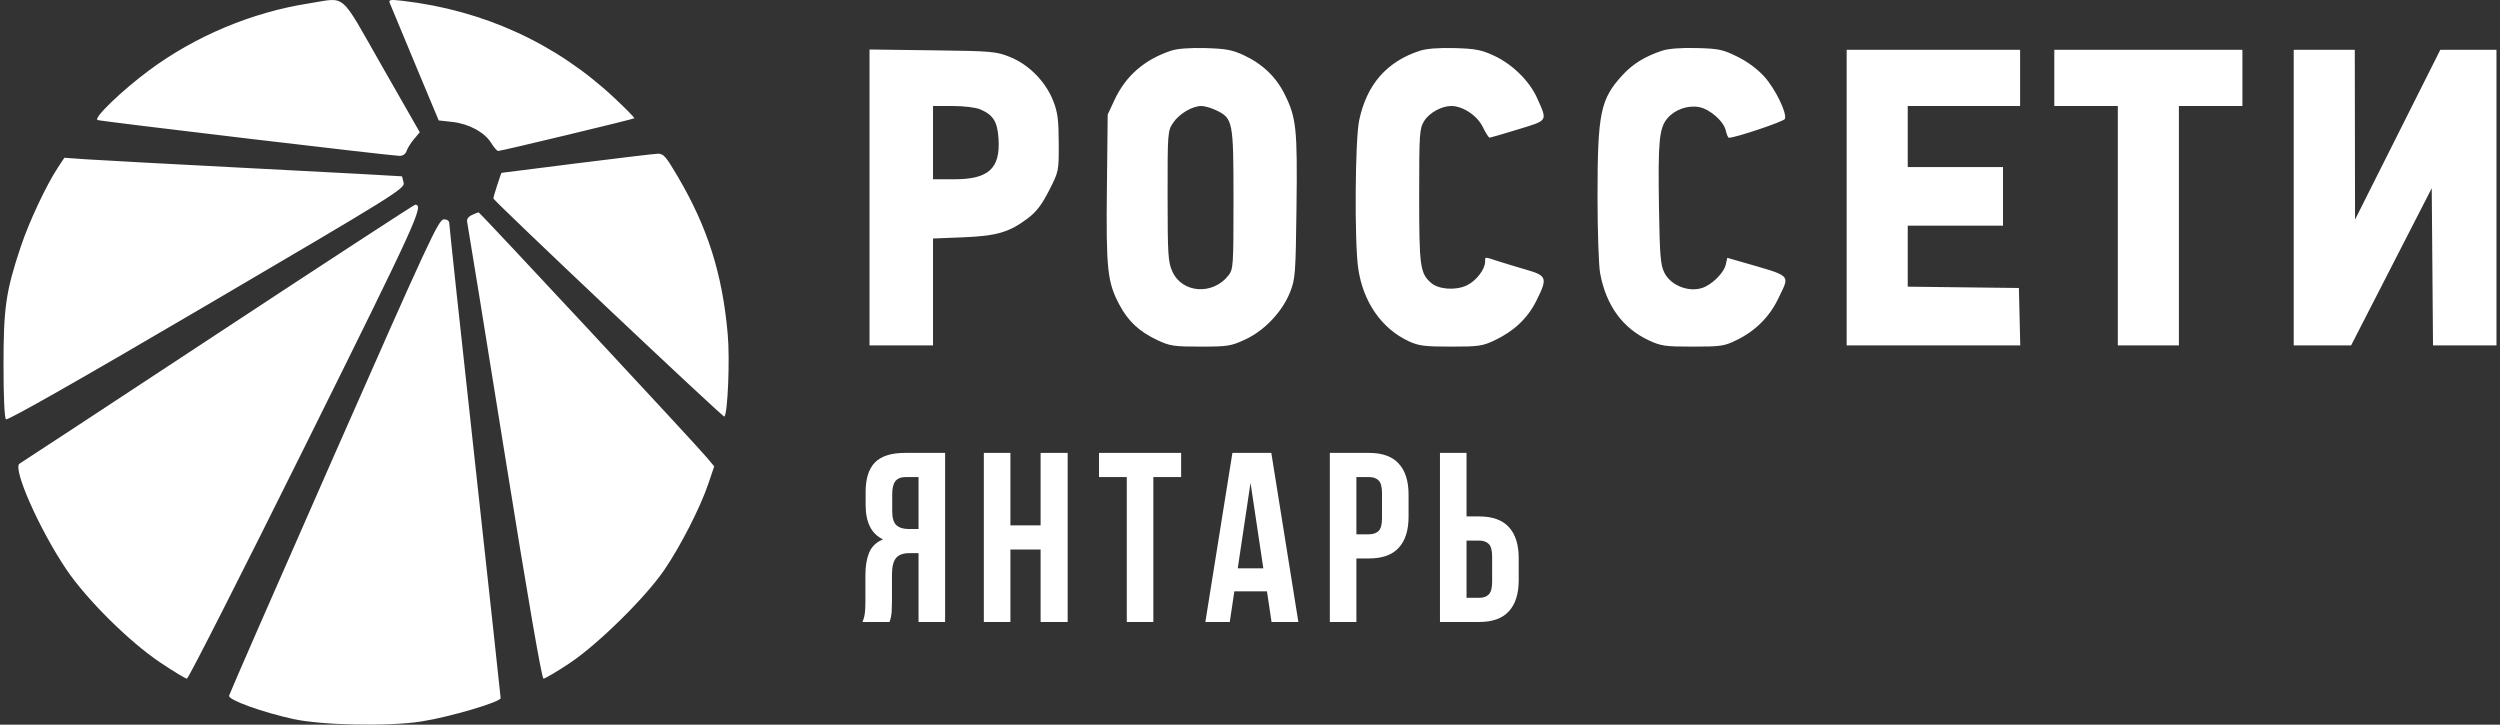
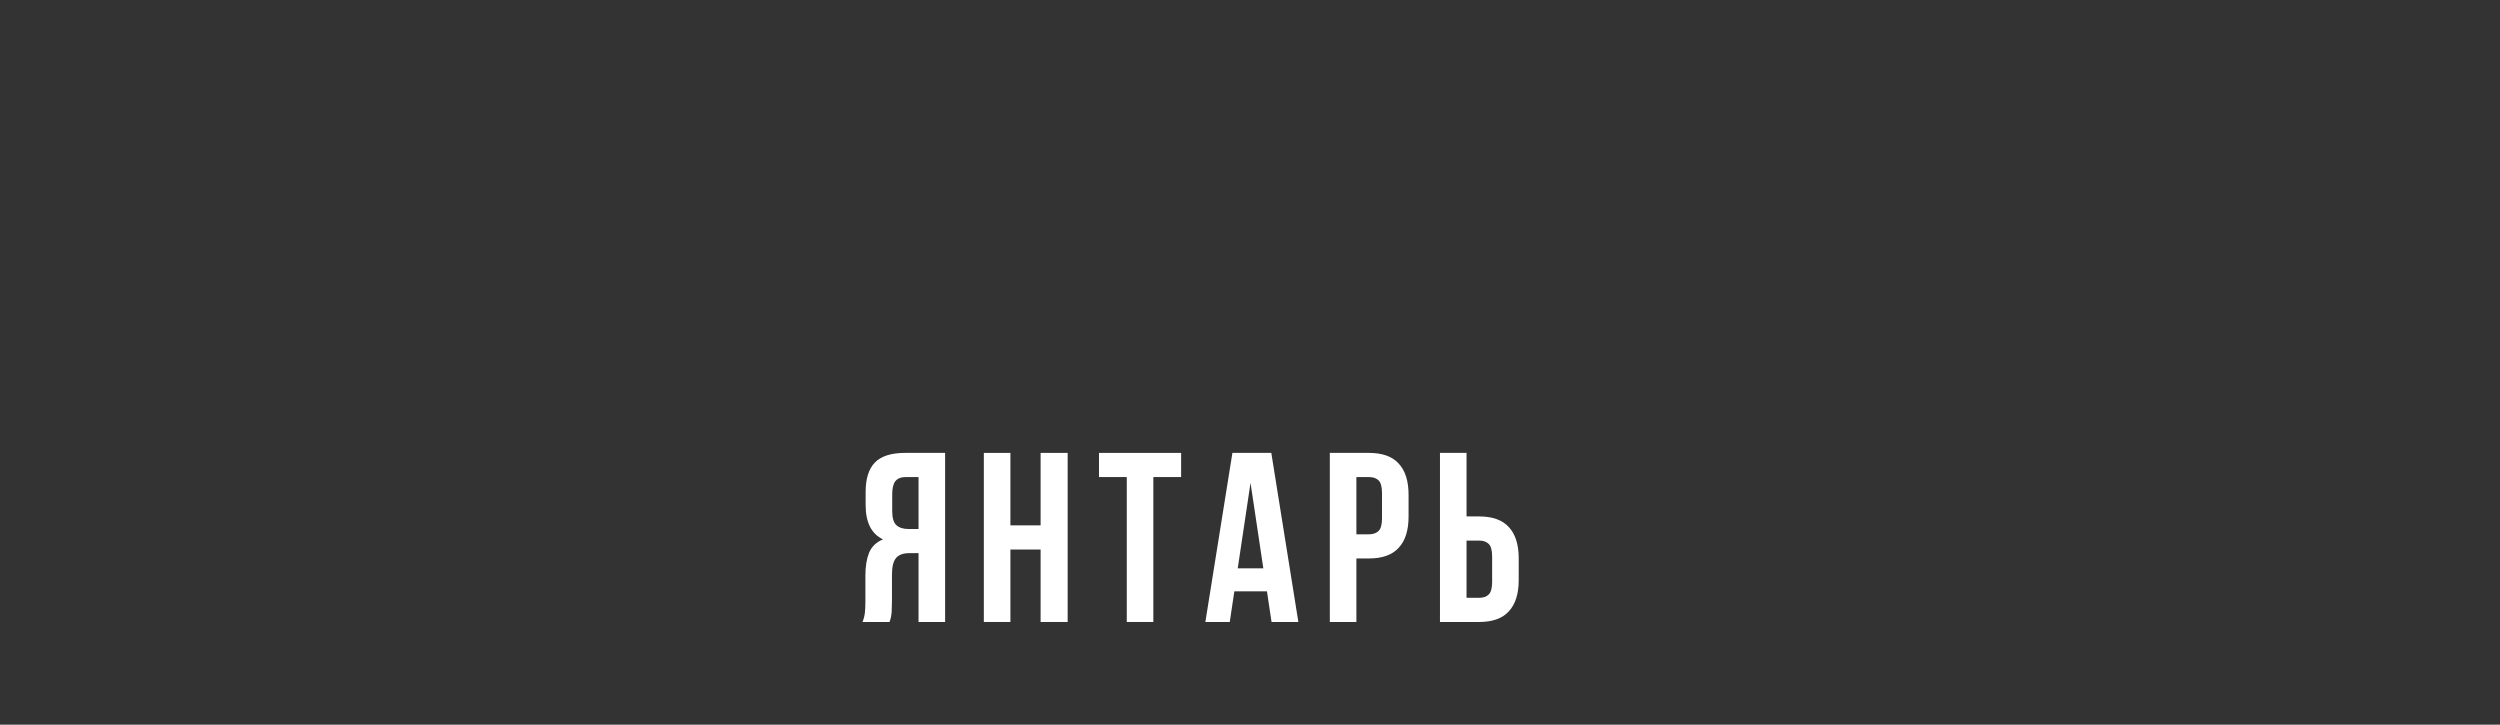
<svg xmlns="http://www.w3.org/2000/svg" width="414" height="120" viewBox="0 0 414 120" fill="none">
  <rect x="0" y="0" width="414" height="120" fill="#333333" stroke="none" />
-   <path fill-rule="evenodd" clip-rule="evenodd" d="M51.165 0.563C41.747 2.026 32.372 5.953 24.683 11.654C20.16 15.008 15.373 19.626 16.157 19.879C16.903 20.119 64.961 25.822 66.192 25.816C66.717 25.813 67.179 25.483 67.332 25C67.474 24.554 68.022 23.675 68.551 23.046L69.513 21.903L63.236 10.912C56.099 -1.585 57.463 -0.416 51.165 0.563ZM64.536 0.476C64.665 0.814 66.544 5.333 68.71 10.518L72.65 19.946L74.886 20.189C77.628 20.488 80.246 21.901 81.341 23.672C81.793 24.404 82.31 25.003 82.49 25.003C83.001 25.003 104.883 19.747 105.044 19.585C105.123 19.506 103.613 17.968 101.687 16.167C92.081 7.179 80.049 1.676 66.625 0.131C64.645 -0.097 64.335 -0.046 64.536 0.476ZM95.447 27.055C88.66 27.906 83.084 28.611 83.054 28.623C82.967 28.655 81.692 32.614 81.692 32.849C81.692 33.224 119.765 69.186 119.958 68.993C120.517 68.434 120.881 59.569 120.516 55.403C119.635 45.356 117.199 37.667 112.215 29.199C110.235 25.833 109.86 25.413 108.884 25.457C108.28 25.484 102.233 26.203 95.447 27.055ZM9.601 27.727C7.66 30.66 4.795 36.77 3.413 40.924C0.969 48.273 0.582 50.944 0.582 60.481C0.582 65.676 0.741 69.207 0.987 69.437C1.245 69.68 13.229 62.87 34.231 50.545C65.573 32.152 67.06 31.227 66.84 30.262C66.714 29.705 66.59 29.226 66.566 29.198C66.542 29.169 55.508 28.576 42.047 27.881C28.586 27.186 16.018 26.507 14.117 26.371L10.661 26.125L9.601 27.727ZM36.129 55.177C18.358 66.878 3.56 76.596 3.244 76.773C1.999 77.471 6.572 87.791 11.045 94.381C14.394 99.315 21.396 106.253 26.473 109.667C28.698 111.163 30.715 112.386 30.956 112.385C31.196 112.384 40.048 94.952 50.625 73.648C69.137 36.365 70.26 33.902 68.746 33.902C68.578 33.902 53.9 43.476 36.129 55.177ZM78.127 35.621C77.468 35.938 77.249 36.318 77.386 36.908C77.492 37.369 80.273 54.539 83.564 75.064C87.368 98.781 89.714 112.383 90.002 112.383C90.251 112.383 92.17 111.25 94.266 109.865C98.924 106.787 106.853 98.992 109.989 94.407C112.682 90.47 115.97 84.043 117.288 80.139L118.272 77.225L117.074 75.792C115.155 73.497 79.488 35.182 79.265 35.176C79.154 35.173 78.642 35.373 78.127 35.621ZM193.952 8.389C189.538 9.848 186.432 12.546 184.567 16.541L183.434 18.968L183.303 31.104C183.157 44.578 183.385 46.723 185.354 50.435C186.829 53.216 188.657 54.916 191.709 56.347C193.734 57.297 194.423 57.399 198.807 57.399C203.312 57.399 203.844 57.315 206.206 56.224C209.384 54.757 212.342 51.637 213.629 48.397C214.502 46.2 214.561 45.423 214.701 34.255C214.864 21.282 214.673 19.48 212.722 15.576C211.287 12.702 209.028 10.557 205.935 9.126C204.05 8.255 202.969 8.056 199.616 7.965C197.055 7.894 194.976 8.05 193.952 8.389ZM235.129 8.408C229.646 10.192 226.337 13.983 225.079 19.921C224.398 23.131 224.285 40.063 224.916 44.421C225.723 50.007 228.793 54.432 233.307 56.518C234.945 57.275 235.93 57.399 240.272 57.399C244.895 57.399 245.519 57.308 247.554 56.337C250.741 54.816 252.978 52.695 254.403 49.843C256.315 46.017 256.199 45.66 252.712 44.652C251.099 44.185 248.972 43.54 247.987 43.218C245.787 42.5 245.936 42.491 245.934 43.342C245.931 44.611 244.446 46.526 242.892 47.263C241.04 48.142 238.205 47.934 236.963 46.828C235.164 45.226 235.013 44.108 235.015 32.432C235.016 22.076 235.066 21.313 235.832 20.056C236.663 18.693 238.714 17.552 240.333 17.552C242.242 17.552 244.637 19.144 245.543 21.015C246.021 22.003 246.533 22.807 246.679 22.802C246.827 22.796 248.949 22.177 251.397 21.426C256.415 19.886 256.271 20.119 254.571 16.294C253.288 13.407 250.457 10.623 247.351 9.193C245.301 8.249 244.296 8.058 240.879 7.965C238.262 7.893 236.231 8.05 235.129 8.408ZM275.265 8.389C272.421 9.329 270.418 10.559 268.707 12.415C265.033 16.401 264.558 18.679 264.55 32.345C264.547 38.184 264.739 43.942 264.98 45.249C265.961 50.55 268.675 54.31 272.98 56.328C275.069 57.308 275.697 57.399 280.321 57.399C285.033 57.399 285.535 57.323 287.668 56.275C290.736 54.768 293.079 52.407 294.511 49.38C296.422 45.34 296.958 45.851 288.134 43.299L286.036 42.693L285.789 43.82C285.532 44.987 284.01 46.649 282.472 47.439C280.171 48.621 276.761 47.475 275.606 45.131C274.979 43.859 274.852 42.309 274.727 34.383C274.552 23.376 274.755 21.216 276.117 19.598C277.333 18.152 279.498 17.384 281.368 17.734C283.164 18.071 285.449 20.078 285.786 21.615C285.931 22.273 286.17 22.811 286.318 22.811C287.413 22.811 295.417 20.118 295.579 19.695C295.95 18.73 294.004 14.728 292.176 12.694C291.048 11.441 289.386 10.21 287.701 9.38C285.287 8.192 284.616 8.05 280.952 7.957C278.391 7.892 276.283 8.052 275.265 8.389ZM143.991 32.698V57.197H149.25H154.509V48.346V39.495L159.465 39.298C165.056 39.076 167.132 38.469 170.2 36.157C171.621 35.087 172.52 33.911 173.725 31.546C175.343 28.372 175.343 28.372 175.325 23.67C175.31 19.755 175.152 18.579 174.384 16.637C173.135 13.483 170.35 10.673 167.237 9.428C164.952 8.514 164.277 8.456 154.408 8.331L143.991 8.198V32.698ZM305.807 32.722V57.197H320.181H334.555L334.441 52.444L334.327 47.691L325.124 47.582L315.921 47.473V42.424V37.375H323.809H331.698V32.52V27.666H323.809H315.921V22.609V17.552H325.225H334.53V12.9V8.248H320.169H305.807V32.722ZM340.193 12.9V17.552H345.452H350.711V37.375V57.197H355.768H360.825V37.375V17.552H366.084H371.343V12.9V8.248H355.768H340.193V12.9ZM379.838 32.722V57.197L384.591 57.196L389.345 57.195L396.02 44.182L402.695 31.169L402.801 44.184L402.908 57.197H408.162H413.415V32.722V8.248H408.764H404.113L397.054 22.306L389.996 36.363L389.974 22.306L389.952 8.248H384.895H379.838V32.722ZM55.309 75.469C45.822 96.996 38.002 114.881 37.93 115.215C37.782 115.902 43.31 117.909 48.52 119.06C53.273 120.11 64.304 120.326 69.768 119.476C74.421 118.751 82.906 116.253 82.906 115.607C82.906 115.4 80.994 97.817 78.658 76.533C76.322 55.25 74.411 37.497 74.411 37.083C74.411 36.568 74.118 36.33 73.484 36.33C72.643 36.33 70.956 39.964 55.309 75.469ZM162.31 18.103C164.477 19.02 165.176 20.138 165.356 22.973C165.669 27.893 163.72 29.684 158.049 29.687L154.509 29.688V23.62V17.552H157.759C159.594 17.552 161.575 17.792 162.31 18.103ZM201.322 18.228C204.185 19.587 204.265 19.983 204.266 32.971C204.268 44.099 204.235 44.589 203.423 45.621C200.829 48.919 195.781 48.567 194.15 44.975C193.434 43.398 193.362 42.266 193.354 32.479C193.345 21.957 193.366 21.687 194.264 20.343C195.261 18.85 197.437 17.554 198.948 17.553C199.47 17.553 200.538 17.856 201.322 18.228Z" fill="white" />
  <path d="M149.99 79C149.217 79 148.643 79.227 148.27 79.68C147.923 80.133 147.75 80.867 147.75 81.88V84.64C147.75 85.76 147.977 86.533 148.43 86.96C148.91 87.387 149.563 87.6 150.39 87.6H152.11V79H149.99ZM142.83 103C143.043 102.467 143.177 101.947 143.23 101.44C143.283 100.907 143.31 100.293 143.31 99.6V95.28C143.31 93.813 143.51 92.573 143.91 91.56C144.337 90.52 145.11 89.773 146.23 89.32C144.31 88.413 143.35 86.52 143.35 83.64V81.44C143.35 79.28 143.857 77.667 144.87 76.6C145.91 75.533 147.577 75 149.87 75H156.51V103H152.11V91.6H150.59C149.577 91.6 148.843 91.867 148.39 92.4C147.937 92.933 147.71 93.853 147.71 95.16V99.56C147.71 100.12 147.697 100.587 147.67 100.96C147.67 101.333 147.643 101.64 147.59 101.88C147.563 102.12 147.523 102.32 147.47 102.48C147.417 102.64 147.363 102.813 147.31 103H142.83Z" fill="white" />
  <path d="M167.324 103H162.924V75H167.324V87H172.324V75H176.804V103H172.324V91H167.324V103Z" fill="white" />
  <path d="M181.994 75H195.594V79H190.994V103H186.594V79H181.994V75Z" fill="white" />
  <path d="M215.008 103H210.568L209.808 97.92H204.408L203.648 103H199.608L204.088 75H210.528L215.008 103ZM204.968 94.12H209.208L207.088 79.96L204.968 94.12Z" fill="white" />
  <path d="M226.699 75C228.912 75 230.552 75.587 231.619 76.76C232.712 77.933 233.259 79.653 233.259 81.92V85.56C233.259 87.827 232.712 89.547 231.619 90.72C230.552 91.893 228.912 92.48 226.699 92.48H224.619V103H220.219V75H226.699ZM224.619 79V88.48H226.699C227.392 88.48 227.926 88.293 228.299 87.92C228.672 87.547 228.859 86.853 228.859 85.84V81.64C228.859 80.627 228.672 79.933 228.299 79.56C227.926 79.187 227.392 79 226.699 79H224.619Z" fill="white" />
  <path d="M244.938 99C245.631 99 246.165 98.813 246.538 98.44C246.911 98.067 247.098 97.373 247.098 96.36V92.16C247.098 91.147 246.911 90.453 246.538 90.08C246.165 89.707 245.631 89.52 244.938 89.52H242.858V99H244.938ZM238.458 103V75H242.858V85.52H244.938C247.151 85.52 248.791 86.107 249.858 87.28C250.951 88.453 251.498 90.173 251.498 92.44V96.08C251.498 98.347 250.951 100.067 249.858 101.24C248.791 102.413 247.151 103 244.938 103H238.458Z" fill="white" />
</svg>